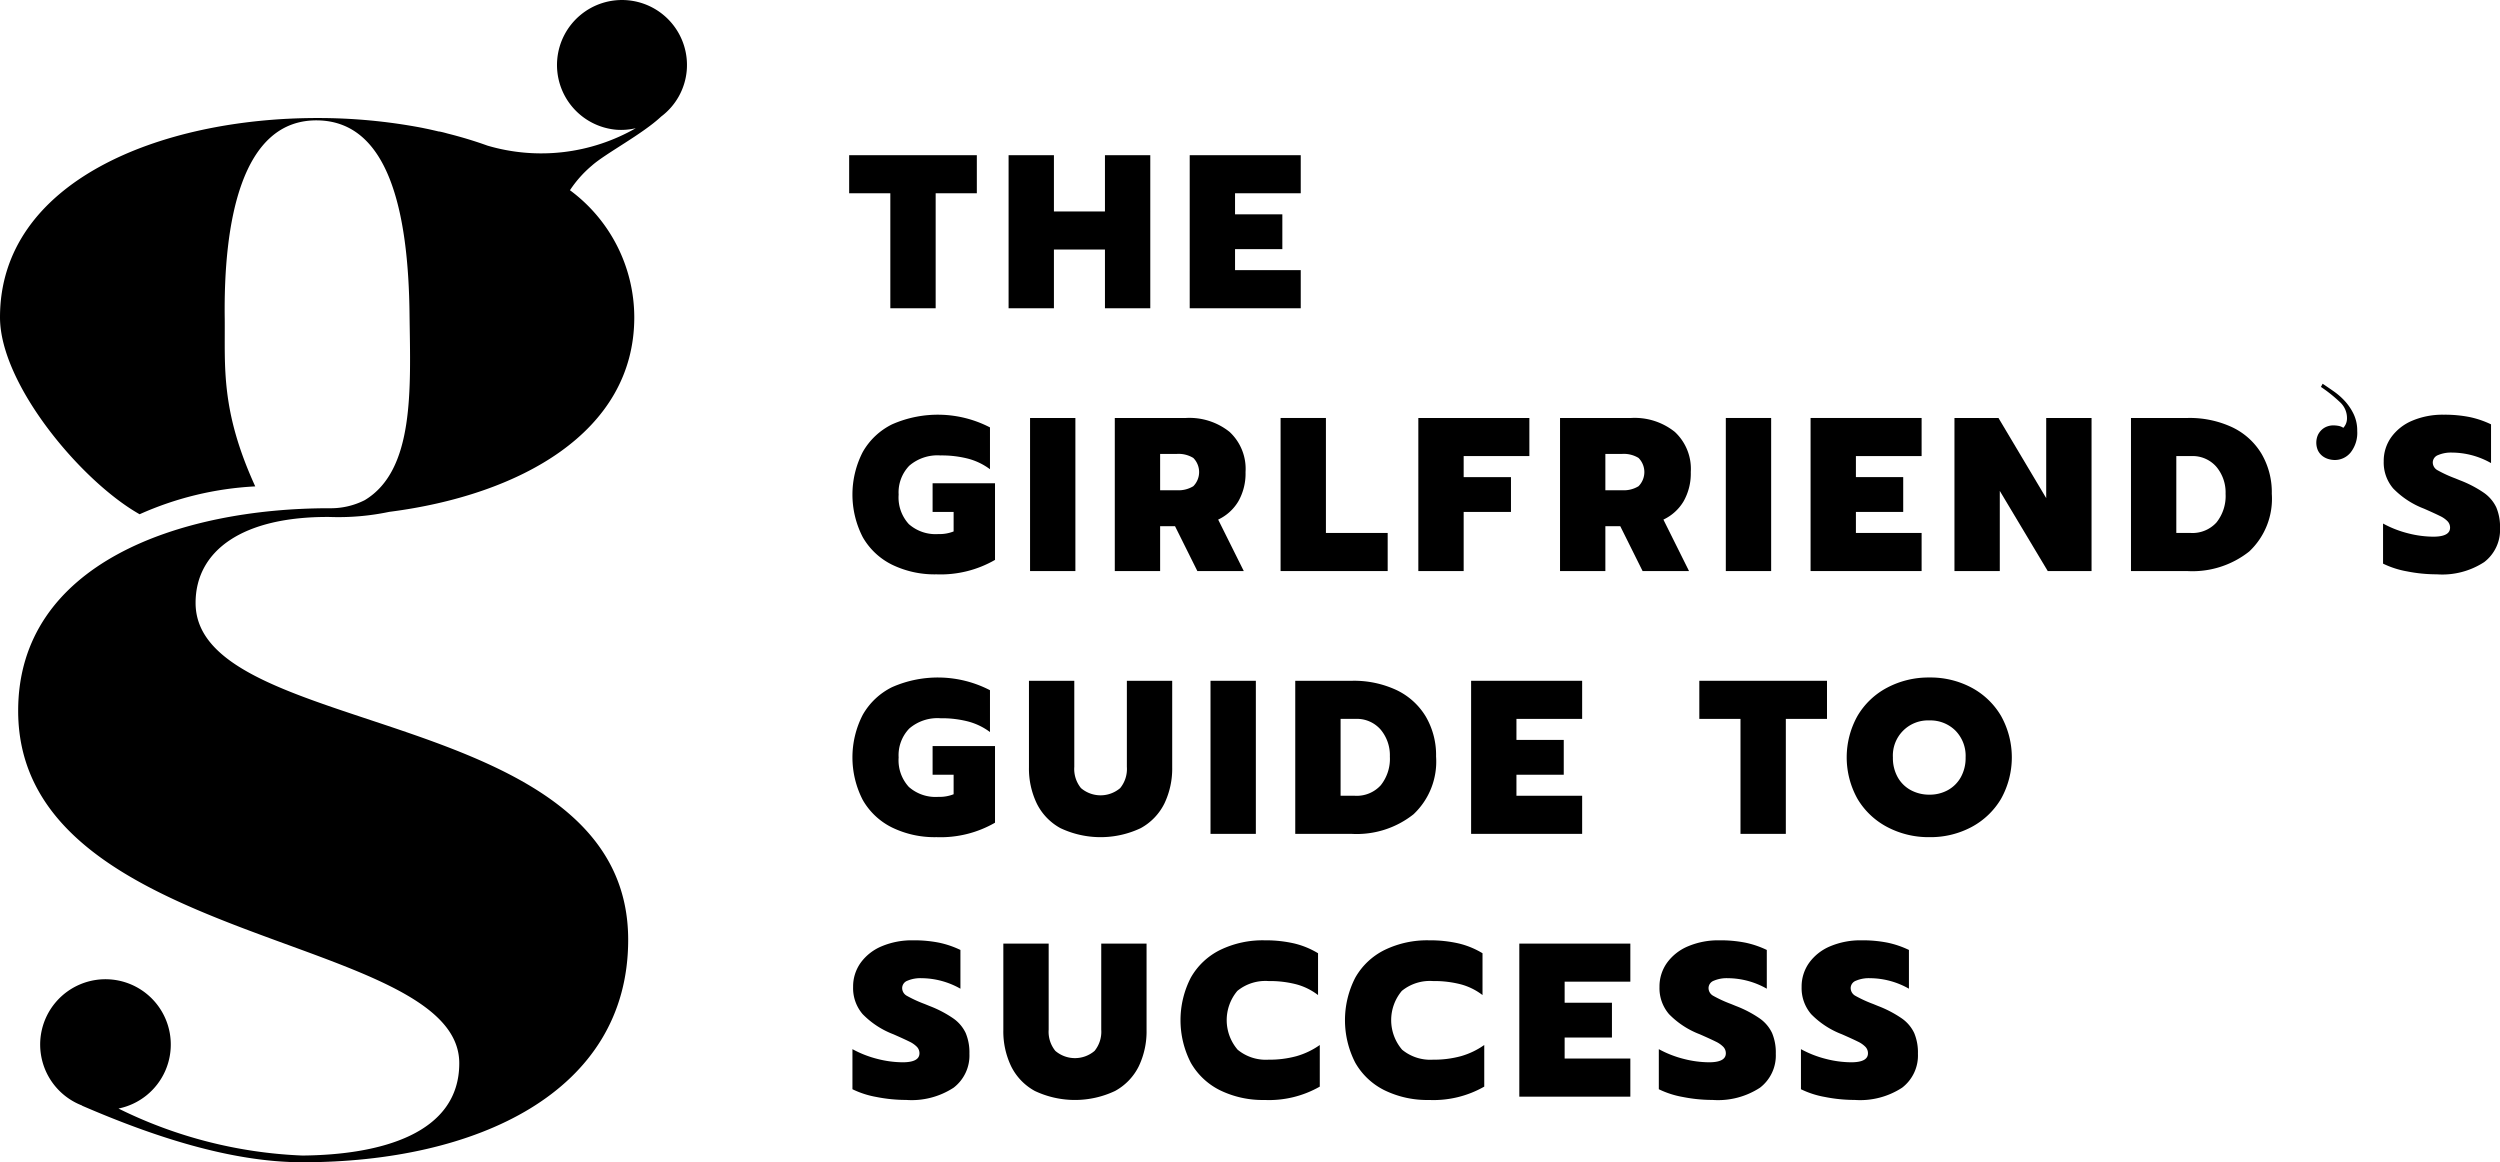
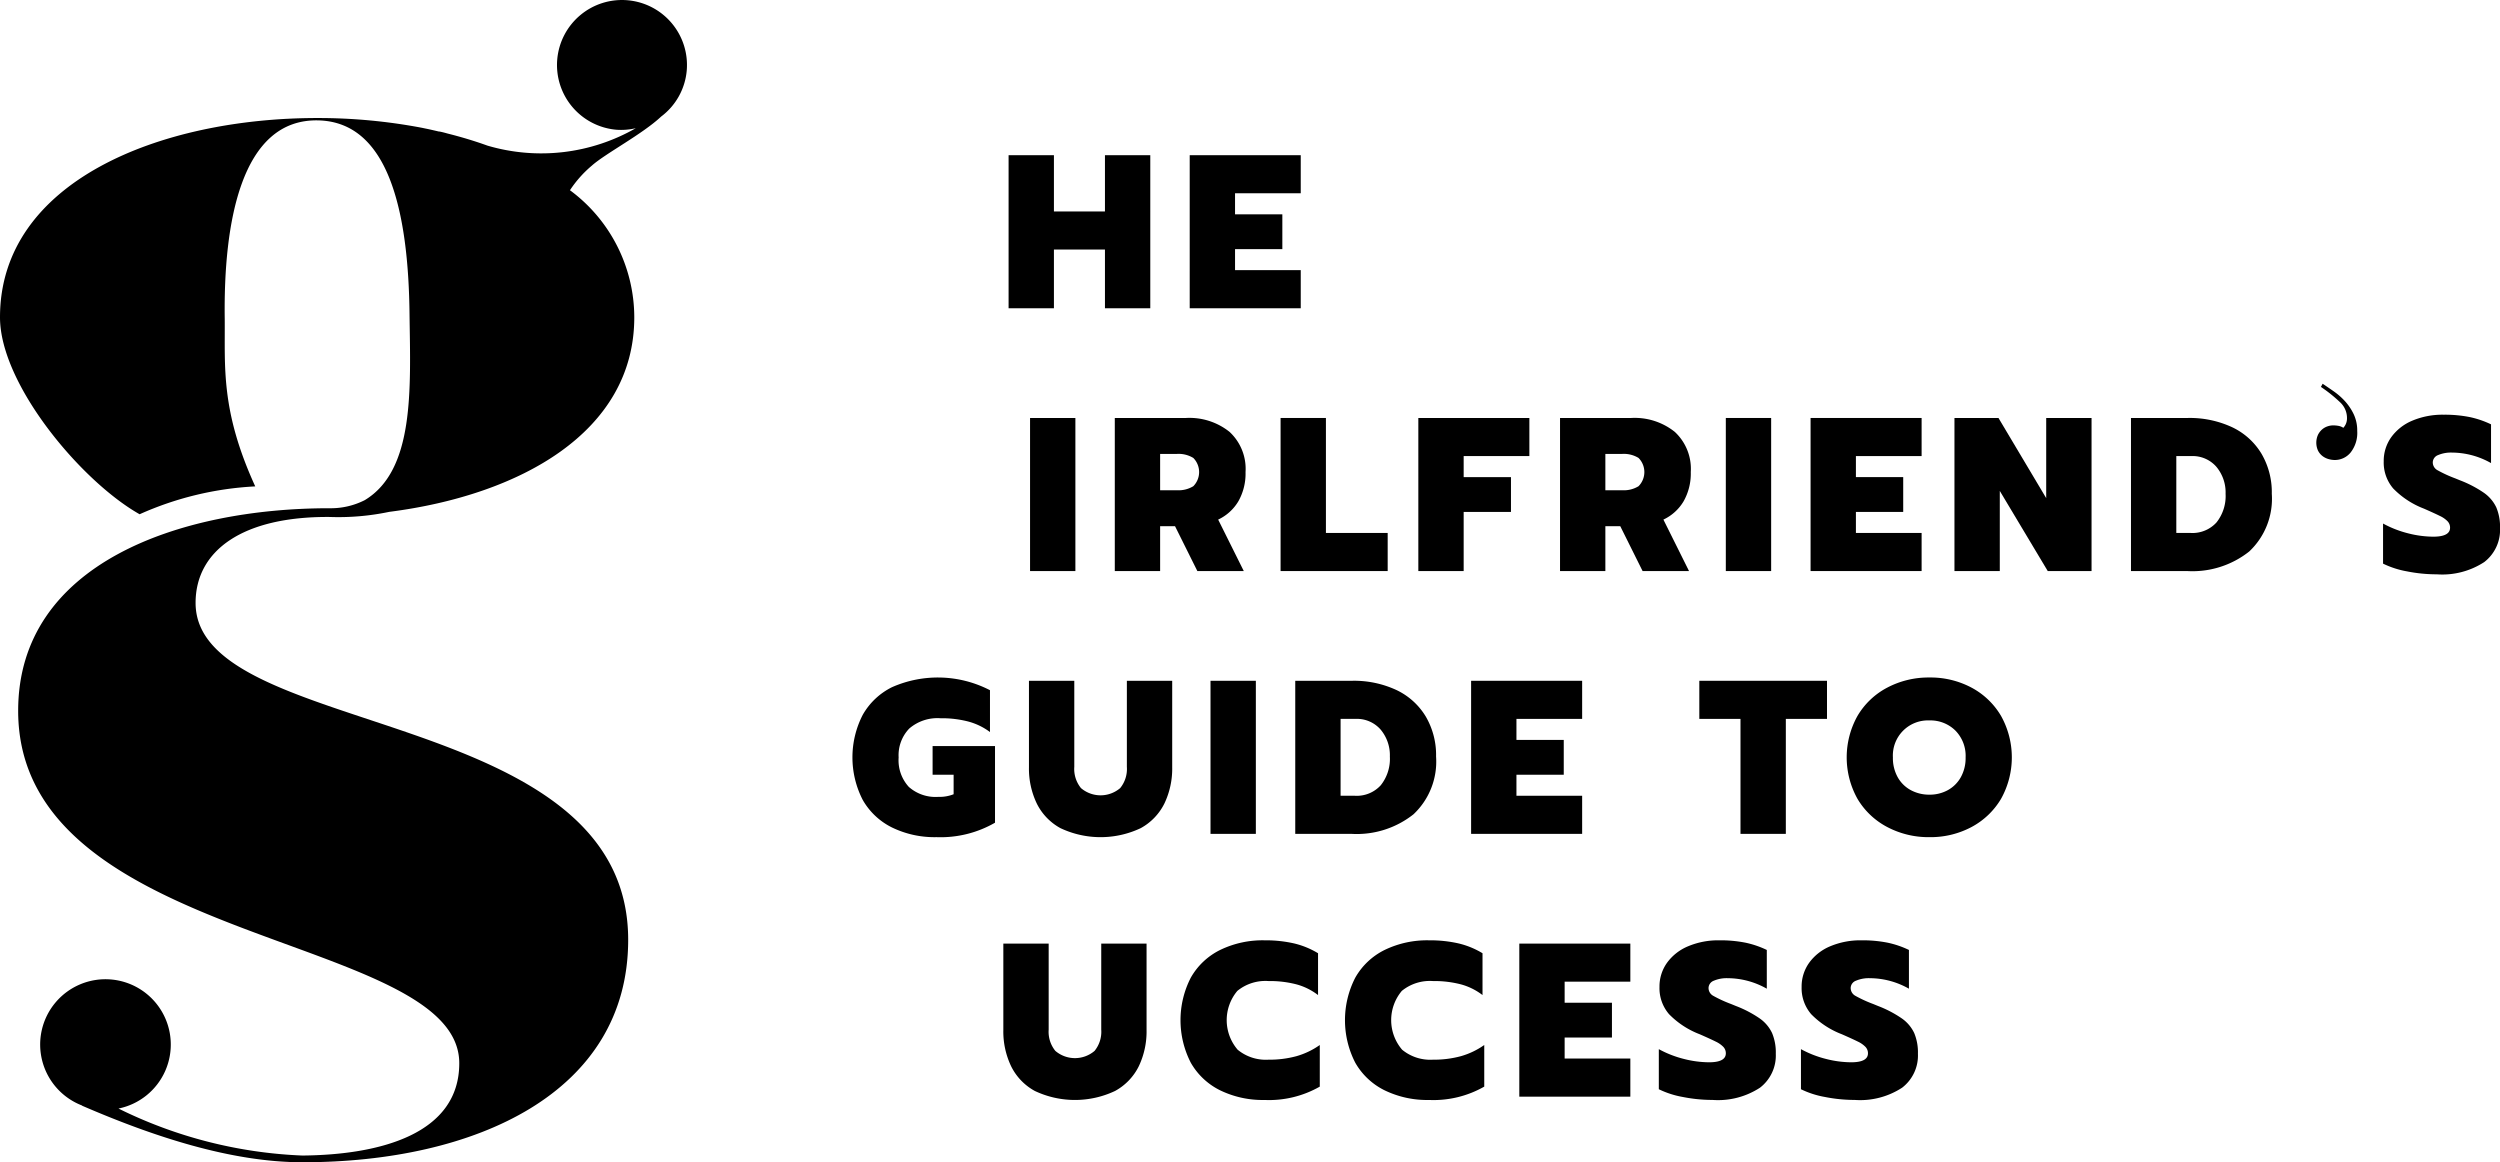
<svg xmlns="http://www.w3.org/2000/svg" id="Layer_1" data-name="Layer 1" viewBox="0 0 171.229 79.605">
  <g>
    <path id="logoMark" d="M47.035,4.84a4.451,4.451,0,1,0-4.822,4.046A4.401,4.401,0,0,0,43.547,8.78a13.023,13.023,0,0,1-10.163,1.193c-.878-.317-1.793-.592-2.733-.828-.21-.059-.406-.111-.579-.141l.013.011c-.32-.074-.639-.151-.965-.216L28.9,8.753A38.047,38.047,0,0,0,21.723,8.084C10.986,8.084,0,12.412,0,21.734c0,4.591,5.576,11.24,9.563,13.488a22.077,22.077,0,0,1,7.919-1.908c-2.374-5.197-2.06-8.162-2.09-11.492-.087-6.496,1.093-13.71,6.418-13.576,4.743.119,6.175,6.066,6.241,13.394.067,4.985.353,10.564-3.071,12.617a5.147,5.147,0,0,1-2.429.553c-10.237,0-21.307,3.776-21.307,13.875,0,16.174,30.212,15.189,30.212,24.138,0,4.844-5.41,6.274-10.737,6.322A31.16,31.16,0,0,1,8.115,75.926a4.473,4.473,0,1,0-2.492-.207c0,.005,0,.008,0,.013,4.833,2.091,10.183,3.873,15.097,3.873,11.819,0,22.305-4.73,22.305-15.239,0-16.174-29.629-13.711-29.629-23.071,0-3.612,3.262-5.93,9.172-5.887a16.936,16.936,0,0,0,4.091-.35c8.92-1.142,16.784-5.441,16.784-13.326a10.84,10.84,0,0,0-4.406-8.703,7.857,7.857,0,0,1,1.505-1.69c.926-.825,3.463-2.153,4.739-3.354A4.423,4.423,0,0,0,47.035,4.84Z" />
-     <path id="fullLogo" d="M60.98,13.238H58.16v-2.61h8.745v2.61h-2.82v7.875H60.98Z" />
    <path id="fullLogo-2" data-name="fullLogo" d="M69.08,10.628h3.105v3.855H75.68V10.628h3.105V21.113H75.68v-4.02H72.185v4.02H69.08Z" />
    <path id="fullLogo-3" data-name="fullLogo" d="M81.485,10.628H89.09v2.61h-4.5v1.44h3.24v2.385H84.59v1.44h4.5v2.61h-7.605Z" />
-     <path id="fullLogo-4" data-name="fullLogo" d="M61.1,38.678a4.709,4.709,0,0,1-2.01-1.89,6.372,6.372,0,0,1,0-5.827,4.696,4.696,0,0,1,2.01-1.897,7.762,7.762,0,0,1,6.705.21v2.865a4.366,4.366,0,0,0-1.485-.72,7.249,7.249,0,0,0-1.905-.225,2.954,2.954,0,0,0-2.138.705,2.63,2.63,0,0,0-.728,1.98,2.699,2.699,0,0,0,.698,2.018,2.767,2.767,0,0,0,2.018.682,2.615,2.615,0,0,0,1.05-.18v-1.335h-1.44V33.098H68.15v5.25a7.453,7.453,0,0,1-4.005.99A6.662,6.662,0,0,1,61.1,38.678Z" />
    <path id="fullLogo-5" data-name="fullLogo" d="M70.55,28.628h3.105V39.113H70.55Z" />
    <path id="fullLogo-6" data-name="fullLogo" d="M76.354,28.628h4.875a4.394,4.394,0,0,1,2.985.952,3.452,3.452,0,0,1,1.095,2.753,3.853,3.853,0,0,1-.488,1.995,3.175,3.175,0,0,1-1.387,1.26l1.755,3.525h-3.18l-1.53-3.075h-1.02V39.113h-3.105Zm4.26,4.95a1.933,1.933,0,0,0,1.118-.277,1.376,1.376,0,0,0,0-1.935,1.933,1.933,0,0,0-1.118-.277H79.459v2.49Z" />
    <path id="fullLogo-7" data-name="fullLogo" d="M87.709,28.628h3.105v7.875h4.23v2.61h-7.335Z" />
    <path id="fullLogo-8" data-name="fullLogo" d="M97.144,28.628h7.605v2.61h-4.5v1.44h3.24v2.385h-3.24v4.05h-3.105Z" />
    <path id="fullLogo-9" data-name="fullLogo" d="M106.849,28.628h4.875a4.394,4.394,0,0,1,2.985.952,3.452,3.452,0,0,1,1.095,2.753,3.853,3.853,0,0,1-.488,1.995,3.175,3.175,0,0,1-1.387,1.26l1.755,3.525h-3.18l-1.53-3.075h-1.02V39.113h-3.105Zm4.26,4.95a1.933,1.933,0,0,0,1.118-.277,1.376,1.376,0,0,0,0-1.935,1.933,1.933,0,0,0-1.118-.277h-1.155v2.49Z" />
    <path id="fullLogo-10" data-name="fullLogo" d="M118.204,28.628h3.105V39.113h-3.105Z" />
    <path id="fullLogo-11" data-name="fullLogo" d="M124.009,28.628h7.605v2.61h-4.5v1.44h3.24v2.385h-3.24v1.44h4.5v2.61h-7.605Z" />
    <path id="fullLogo-12" data-name="fullLogo" d="M133.864,28.628h3.015l3.269,5.49v-5.49h3.106V39.113h-3l-3.285-5.49v5.49h-3.105Z" />
    <path id="fullLogo-13" data-name="fullLogo" d="M145.954,28.628h3.885a6.883,6.883,0,0,1,3.038.63,4.678,4.678,0,0,1,2.01,1.808,5.215,5.215,0,0,1,.712,2.752,4.954,4.954,0,0,1-1.545,3.953,6.256,6.256,0,0,1-4.245,1.342h-3.855Zm4.08,7.875a2.223,2.223,0,0,0,1.777-.72,2.902,2.902,0,0,0,.623-1.965,2.736,2.736,0,0,0-.63-1.845,2.154,2.154,0,0,0-1.725-.735h-1.02v5.265Z" />
    <path id="fullLogo-14" data-name="fullLogo" d="M164.869,39.136a6.217,6.217,0,0,1-1.65-.532V35.858a7.24,7.24,0,0,0,1.733.675,7.093,7.093,0,0,0,1.702.225q1.155,0,1.155-.615a.632.632,0,0,0-.173-.442,1.792,1.792,0,0,0-.517-.36q-.346-.172-1.095-.502a5.857,5.857,0,0,1-2.107-1.38,2.733,2.733,0,0,1-.652-1.86,2.789,2.789,0,0,1,.517-1.657,3.387,3.387,0,0,1,1.448-1.133,5.328,5.328,0,0,1,2.145-.405,8.76,8.76,0,0,1,1.755.157,6.442,6.442,0,0,1,1.485.503V31.718a5.464,5.464,0,0,0-2.67-.72,2.249,2.249,0,0,0-.96.173.544.544,0,0,0-.36.502.608.608,0,0,0,.322.532,8.697,8.697,0,0,0,1.223.562l.33.135a7.763,7.763,0,0,1,1.643.862,2.551,2.551,0,0,1,.833.99,3.441,3.441,0,0,1,.255,1.417,2.78,2.78,0,0,1-1.08,2.325,5.252,5.252,0,0,1-3.255.84A10.355,10.355,0,0,1,164.869,39.136Z" />
    <path id="fullLogo-15" data-name="fullLogo" d="M61.1,56.678a4.709,4.709,0,0,1-2.01-1.89,6.372,6.372,0,0,1,0-5.827,4.696,4.696,0,0,1,2.01-1.897,7.762,7.762,0,0,1,6.705.21v2.865a4.366,4.366,0,0,0-1.485-.72,7.249,7.249,0,0,0-1.905-.225,2.954,2.954,0,0,0-2.138.705,2.63,2.63,0,0,0-.728,1.98,2.699,2.699,0,0,0,.698,2.018,2.767,2.767,0,0,0,2.018.682,2.615,2.615,0,0,0,1.05-.18v-1.335h-1.44V51.098H68.15v5.25a7.453,7.453,0,0,1-4.005.99A6.662,6.662,0,0,1,61.1,56.678Z" />
    <path id="fullLogo-16" data-name="fullLogo" d="M72.635,56.723a3.881,3.881,0,0,1-1.627-1.695,5.529,5.529,0,0,1-.533-2.475V46.628h3.105v5.895a2.072,2.072,0,0,0,.458,1.455,2.069,2.069,0,0,0,2.685,0,2.072,2.072,0,0,0,.458-1.455v-5.895h3.105V52.553a5.534,5.534,0,0,1-.532,2.475,3.887,3.887,0,0,1-1.628,1.695,6.431,6.431,0,0,1-5.49,0Z" />
    <path id="fullLogo-17" data-name="fullLogo" d="M82.91,46.628h3.105V57.113H82.91Z" />
    <path id="fullLogo-18" data-name="fullLogo" d="M88.714,46.628h3.885a6.882,6.882,0,0,1,3.038.63,4.678,4.678,0,0,1,2.01,1.808,5.215,5.215,0,0,1,.712,2.752,4.954,4.954,0,0,1-1.545,3.953,6.256,6.256,0,0,1-4.245,1.342h-3.855Zm4.08,7.875a2.223,2.223,0,0,0,1.777-.72,2.903,2.903,0,0,0,.623-1.965,2.736,2.736,0,0,0-.63-1.845,2.154,2.154,0,0,0-1.725-.735h-1.02v5.265Z" />
    <path id="fullLogo-19" data-name="fullLogo" d="M100.759,46.628h7.605v2.61h-4.5v1.44h3.24v2.385h-3.24v1.44h4.5v2.61h-7.605Z" />
    <path id="fullLogo-20" data-name="fullLogo" d="M119.209,49.238h-2.82v-2.61h8.745v2.61h-2.82v7.875h-3.105Z" />
    <path id="fullLogo-21" data-name="fullLogo" d="M129.266,56.648a5.151,5.151,0,0,1-2.04-1.928,5.825,5.825,0,0,1,0-5.692,5.135,5.135,0,0,1,2.04-1.935,6.053,6.053,0,0,1,2.888-.69,5.964,5.964,0,0,1,2.872.69,5.164,5.164,0,0,1,2.025,1.935,5.828,5.828,0,0,1,0,5.692,5.18,5.18,0,0,1-2.025,1.928,5.965,5.965,0,0,1-2.872.69A6.054,6.054,0,0,1,129.266,56.648Zm4.14-2.528a2.263,2.263,0,0,0,.892-.885,2.691,2.691,0,0,0,.33-1.357,2.465,2.465,0,0,0-.705-1.845,2.43,2.43,0,0,0-1.77-.69,2.405,2.405,0,0,0-2.505,2.535,2.687,2.687,0,0,0,.33,1.357,2.246,2.246,0,0,0,.9.885,2.642,2.642,0,0,0,1.275.308A2.568,2.568,0,0,0,133.407,54.12Z" />
-     <path id="fullLogo-22" data-name="fullLogo" d="M60.035,75.135a6.217,6.217,0,0,1-1.65-.532V71.858a7.24,7.24,0,0,0,1.733.675,7.093,7.093,0,0,0,1.702.225q1.155,0,1.155-.615a.632.632,0,0,0-.173-.442,1.792,1.792,0,0,0-.517-.36q-.346-.172-1.095-.502a5.857,5.857,0,0,1-2.107-1.38,2.733,2.733,0,0,1-.652-1.86,2.79,2.79,0,0,1,.517-1.657,3.387,3.387,0,0,1,1.448-1.133,5.329,5.329,0,0,1,2.145-.405,8.759,8.759,0,0,1,1.755.157,6.442,6.442,0,0,1,1.485.503V67.718a5.464,5.464,0,0,0-2.67-.72,2.249,2.249,0,0,0-.96.173.543.543,0,0,0-.36.502.608.608,0,0,0,.322.532,8.703,8.703,0,0,0,1.223.562l.33.135a7.765,7.765,0,0,1,1.643.862,2.552,2.552,0,0,1,.833.99,3.442,3.442,0,0,1,.255,1.417,2.78,2.78,0,0,1-1.08,2.325,5.253,5.253,0,0,1-3.255.84A10.357,10.357,0,0,1,60.035,75.135Z" />
    <path id="fullLogo-23" data-name="fullLogo" d="M70.88,74.723a3.881,3.881,0,0,1-1.627-1.695A5.527,5.527,0,0,1,68.72,70.553V64.628h3.105v5.895a2.072,2.072,0,0,0,.458,1.455,2.069,2.069,0,0,0,2.685,0,2.072,2.072,0,0,0,.458-1.455v-5.895H78.53V70.553a5.534,5.534,0,0,1-.532,2.475,3.887,3.887,0,0,1-1.628,1.695,6.431,6.431,0,0,1-5.49,0Z" />
    <path id="fullLogo-24" data-name="fullLogo" d="M83.57,74.678a4.709,4.709,0,0,1-2.01-1.89,6.372,6.372,0,0,1,0-5.827,4.696,4.696,0,0,1,2.01-1.897,6.663,6.663,0,0,1,3.045-.66,8.729,8.729,0,0,1,2.01.21,5.7,5.7,0,0,1,1.65.675v2.865a4.224,4.224,0,0,0-1.485-.735,7.25,7.25,0,0,0-1.905-.225,3.039,3.039,0,0,0-2.138.675,3.114,3.114,0,0,0,.022,4.028,3.031,3.031,0,0,0,2.115.682,7.017,7.017,0,0,0,1.913-.24,5.285,5.285,0,0,0,1.597-.765v2.85a7.007,7.007,0,0,1-3.78.915A6.663,6.663,0,0,1,83.57,74.678Z" />
    <path id="fullLogo-25" data-name="fullLogo" d="M94.835,74.678a4.709,4.709,0,0,1-2.01-1.89,6.372,6.372,0,0,1,0-5.827,4.697,4.697,0,0,1,2.01-1.897,6.662,6.662,0,0,1,3.045-.66,8.731,8.731,0,0,1,2.01.21,5.702,5.702,0,0,1,1.65.675v2.865a4.226,4.226,0,0,0-1.485-.735,7.25,7.25,0,0,0-1.905-.225,3.039,3.039,0,0,0-2.138.675,3.115,3.115,0,0,0,.022,4.028,3.031,3.031,0,0,0,2.115.682,7.017,7.017,0,0,0,1.913-.24,5.285,5.285,0,0,0,1.597-.765v2.85a7.007,7.007,0,0,1-3.78.915A6.662,6.662,0,0,1,94.835,74.678Z" />
    <path id="fullLogo-26" data-name="fullLogo" d="M104.06,64.628h7.605v2.61h-4.5v1.44h3.24v2.385h-3.24v1.44h4.5v2.61H104.06Z" />
    <path id="fullLogo-27" data-name="fullLogo" d="M115.265,75.135a6.217,6.217,0,0,1-1.65-.532V71.858a7.24,7.24,0,0,0,1.733.675,7.093,7.093,0,0,0,1.702.225q1.155,0,1.155-.615a.632.632,0,0,0-.173-.442,1.792,1.792,0,0,0-.517-.36q-.346-.172-1.095-.502a5.857,5.857,0,0,1-2.107-1.38,2.733,2.733,0,0,1-.652-1.86,2.789,2.789,0,0,1,.517-1.657,3.387,3.387,0,0,1,1.448-1.133,5.328,5.328,0,0,1,2.145-.405,8.76,8.76,0,0,1,1.755.157,6.442,6.442,0,0,1,1.485.503V67.718a5.464,5.464,0,0,0-2.67-.72,2.249,2.249,0,0,0-.96.173.544.544,0,0,0-.36.502.608.608,0,0,0,.322.532,8.697,8.697,0,0,0,1.223.562l.33.135a7.763,7.763,0,0,1,1.643.862,2.551,2.551,0,0,1,.833.99,3.441,3.441,0,0,1,.255,1.417,2.78,2.78,0,0,1-1.08,2.325,5.252,5.252,0,0,1-3.255.84A10.355,10.355,0,0,1,115.265,75.135Z" />
    <path id="fullLogo-28" data-name="fullLogo" d="M125,75.135a6.217,6.217,0,0,1-1.65-.532V71.858a7.241,7.241,0,0,0,1.733.675,7.094,7.094,0,0,0,1.702.225q1.155,0,1.155-.615a.632.632,0,0,0-.173-.442,1.791,1.791,0,0,0-.517-.36q-.346-.172-1.095-.502a5.857,5.857,0,0,1-2.107-1.38,2.733,2.733,0,0,1-.652-1.86,2.79,2.79,0,0,1,.517-1.657,3.387,3.387,0,0,1,1.448-1.133,5.328,5.328,0,0,1,2.145-.405,8.76,8.76,0,0,1,1.755.157,6.442,6.442,0,0,1,1.485.503V67.718a5.464,5.464,0,0,0-2.67-.72,2.248,2.248,0,0,0-.96.173.543.543,0,0,0-.36.502.608.608,0,0,0,.322.532,8.694,8.694,0,0,0,1.223.562l.33.135a7.766,7.766,0,0,1,1.643.862,2.552,2.552,0,0,1,.833.99,3.442,3.442,0,0,1,.255,1.417,2.78,2.78,0,0,1-1.08,2.325,5.253,5.253,0,0,1-3.255.84A10.357,10.357,0,0,1,125,75.135Z" />
    <path id="fullLogo-29" data-name="fullLogo" d="M158.964,26.5l.117-.217q.35.233.767.525a4.659,4.659,0,0,1,.768.676,3.658,3.658,0,0,1,.592.885A2.607,2.607,0,0,1,161.45,29.52a2.169,2.169,0,0,1-.45,1.469,1.391,1.391,0,0,1-1.085.517,1.564,1.564,0,0,1-.442-.067,1.234,1.234,0,0,1-.409-.209,1.083,1.083,0,0,1-.3-.367,1.318,1.318,0,0,1,0-1.085,1.194,1.194,0,0,1,.283-.367,1.109,1.109,0,0,1,.367-.209,1.224,1.224,0,0,1,.384-.067,2.098,2.098,0,0,1,.367.033.88.88,0,0,1,.333.134.954.954,0,0,0,.167-.251.969.969,0,0,0,.084-.434,1.471,1.471,0,0,0-.484-1.076A10.052,10.052,0,0,0,158.964,26.5Z" />
  </g>
</svg>